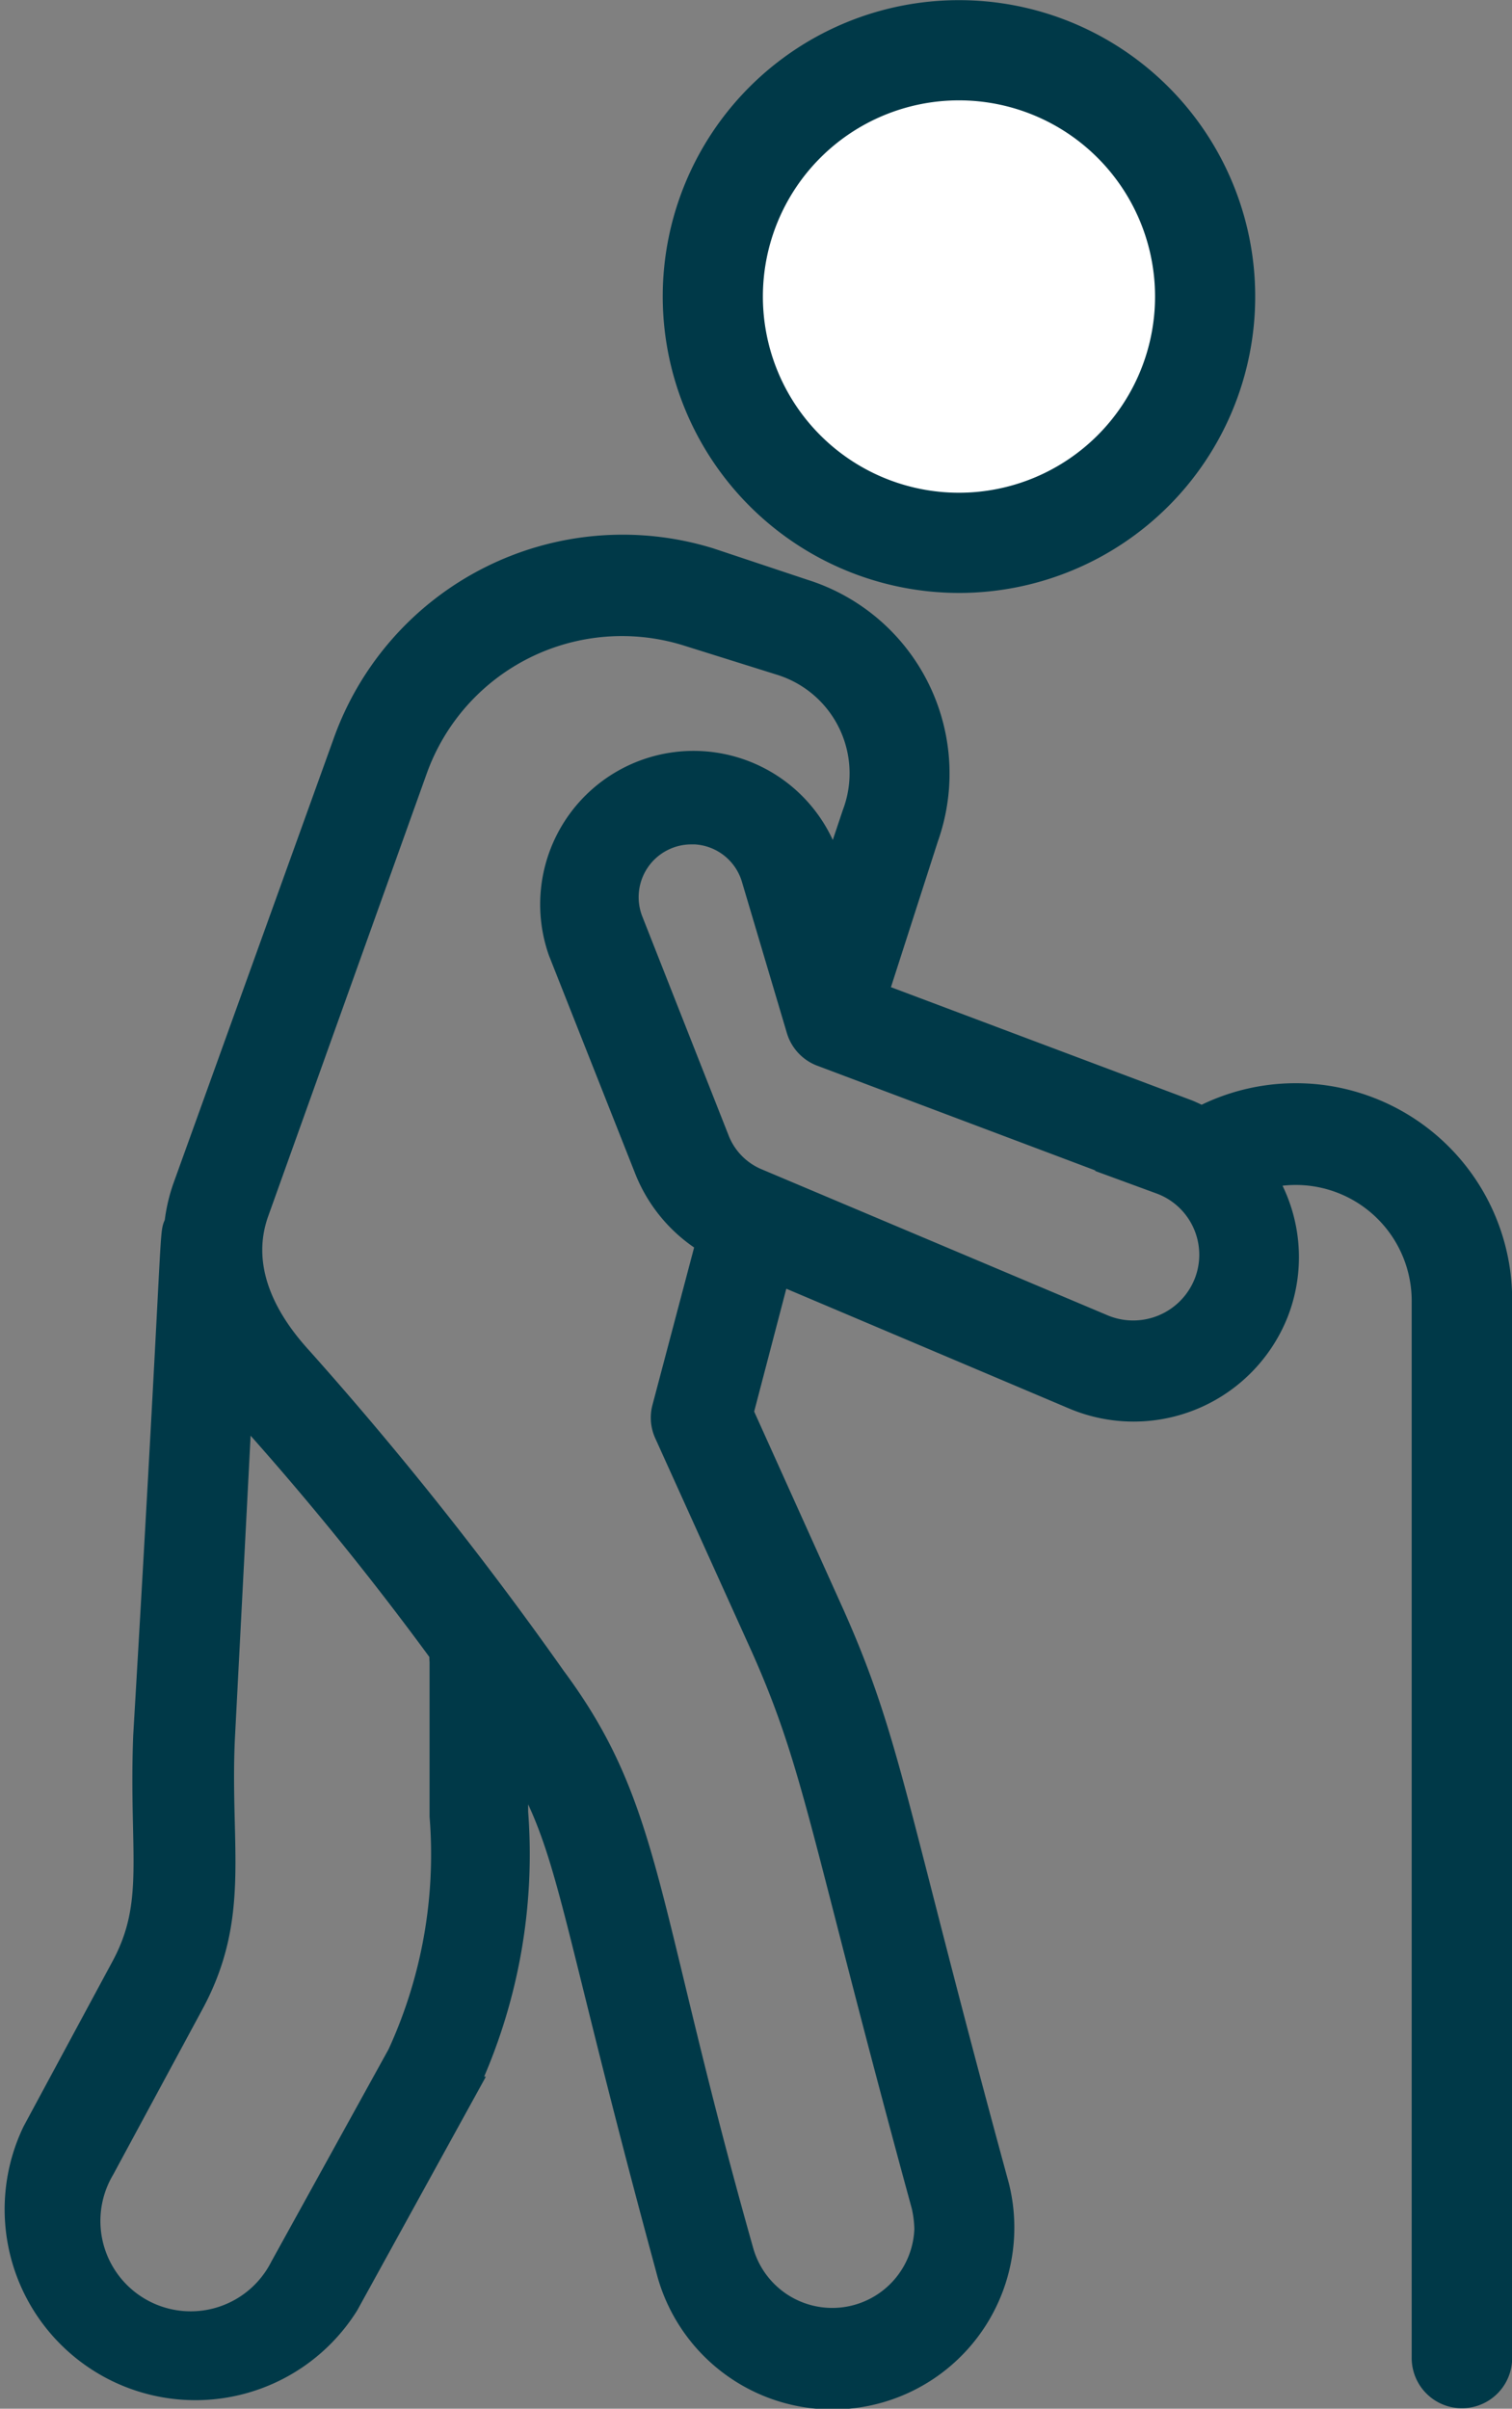
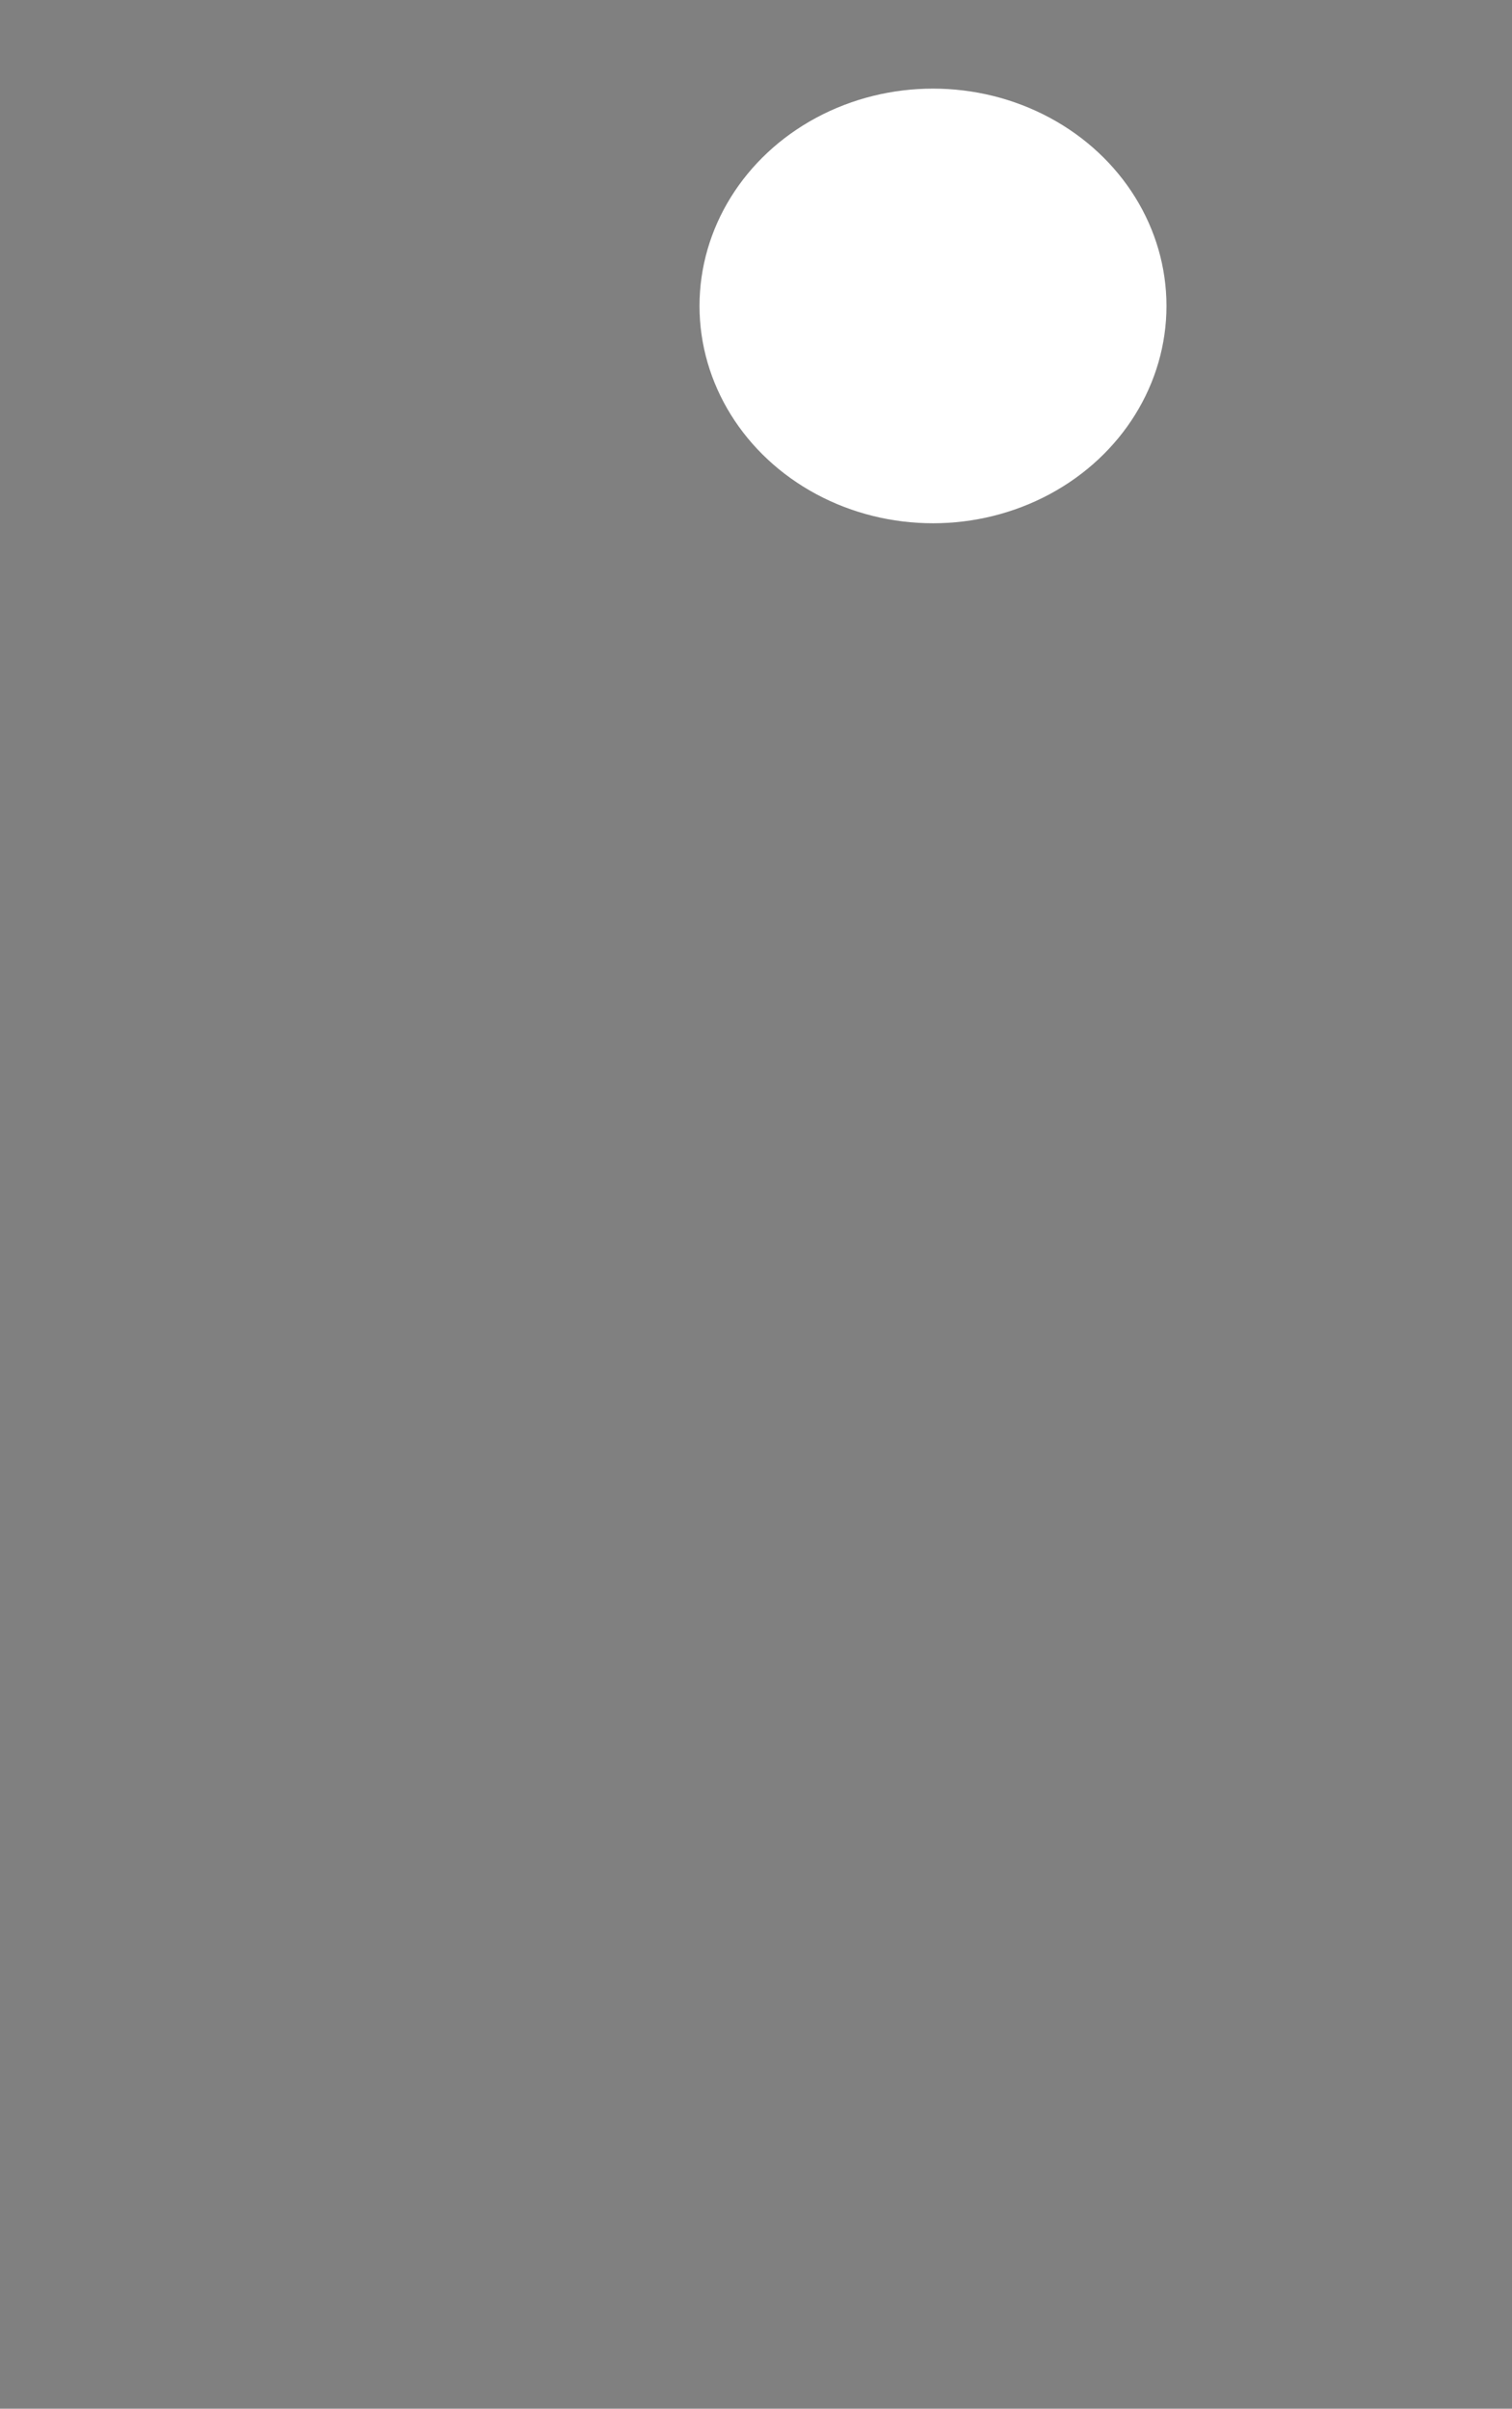
<svg xmlns="http://www.w3.org/2000/svg" viewBox="0 0 48.31 76.92">
  <rect x="0" y="0" width="48.31" height="76.92" fill="#808080" stroke="none" />
  <defs>
    <style>.cls-1{fill:#fff;}.cls-2{fill:#003948;stroke:#003948;stroke-miterlimit:10;stroke-width:0.75px;}</style>
  </defs>
  <title>pflege_pflegegrad1</title>
  <g id="Ebene_2" data-name="Ebene 2">
    <g id="Icons">
      <ellipse class="cls-1" cx="29.81" cy="9.77" rx="7.46" ry="6.94" />
-       <path class="cls-2" d="M30.64,18.56a9.09,9.09,0,1,0-9.09-9.09A9.1,9.1,0,0,0,30.64,18.56Zm0-15.73A6.64,6.64,0,1,1,24,9.47,6.64,6.64,0,0,1,30.64,2.83Z" />
-       <path class="cls-2" d="M1.09,68.07a5.72,5.72,0,0,0,10,5.52l3.8-6.9a17.63,17.63,0,0,0,1.61-8.82V56.13c1.77,2.93,1.62,4.52,4.83,16.33a5.43,5.43,0,0,0,10.54-2.65c-3.32-12.16-3.43-14.15-5.27-18.27L23.7,45.11l1.17-4.47,9.45,4a4.92,4.92,0,0,0,6.48-2.74,4.86,4.86,0,0,0-.4-4.31,4.08,4.08,0,0,1,5.08,4V75.3a1.23,1.23,0,0,0,2.46,0V41.52a6.54,6.54,0,0,0-9.55-5.82,4.49,4.49,0,0,0-.44-.21L28,31.75l1.61-5a6.11,6.11,0,0,0-3.93-7.88l-3-1A9.43,9.43,0,0,0,11,23.75L5.9,37.9a5.27,5.27,0,0,0-.27,1.16c-.19.44,0-.54-1,16.39-.14,3.76.4,5.32-.71,7.37ZM38.51,41a2.49,2.49,0,0,1-3.24,1.36L24.2,37.69a2.31,2.31,0,0,1-1.26-1.27l-2.76-7a2.06,2.06,0,0,1,1.91-2.83h.12a2.05,2.05,0,0,1,1.86,1.48l1.43,4.81a1.23,1.23,0,0,0,.74.8l10.84,4.08A2.46,2.46,0,0,1,38.51,41ZM8.21,38.73l5.07-14.15a7,7,0,0,1,8.66-4.33l3,.94A3.67,3.67,0,0,1,27.28,26L26.61,28l-.18-.62a4.52,4.52,0,1,0-8.54,3l2.77,7a4.79,4.79,0,0,0,1.95,2.29l-1.4,5.29a1.21,1.21,0,0,0,.07.82l3.09,6.83c1.72,3.86,1.87,5.91,5.13,17.84a3.78,3.78,0,0,1,.09.73,3,3,0,0,1-5.88.73c-3.16-11.16-2.89-14.14-6-18.33A113.92,113.92,0,0,0,9.63,43.41C9,42.72,7.45,40.89,8.21,38.73ZM6.13,64c1.52-2.8.84-5,1-8.48l.55-10.6A98.36,98.36,0,0,1,14.1,52.8a1.19,1.19,0,0,0,0,.26V58a15.28,15.28,0,0,1-1.35,7.61L9,72.4a3.26,3.26,0,1,1-5.71-3.14Z" />
    </g>
  </g>
</svg>